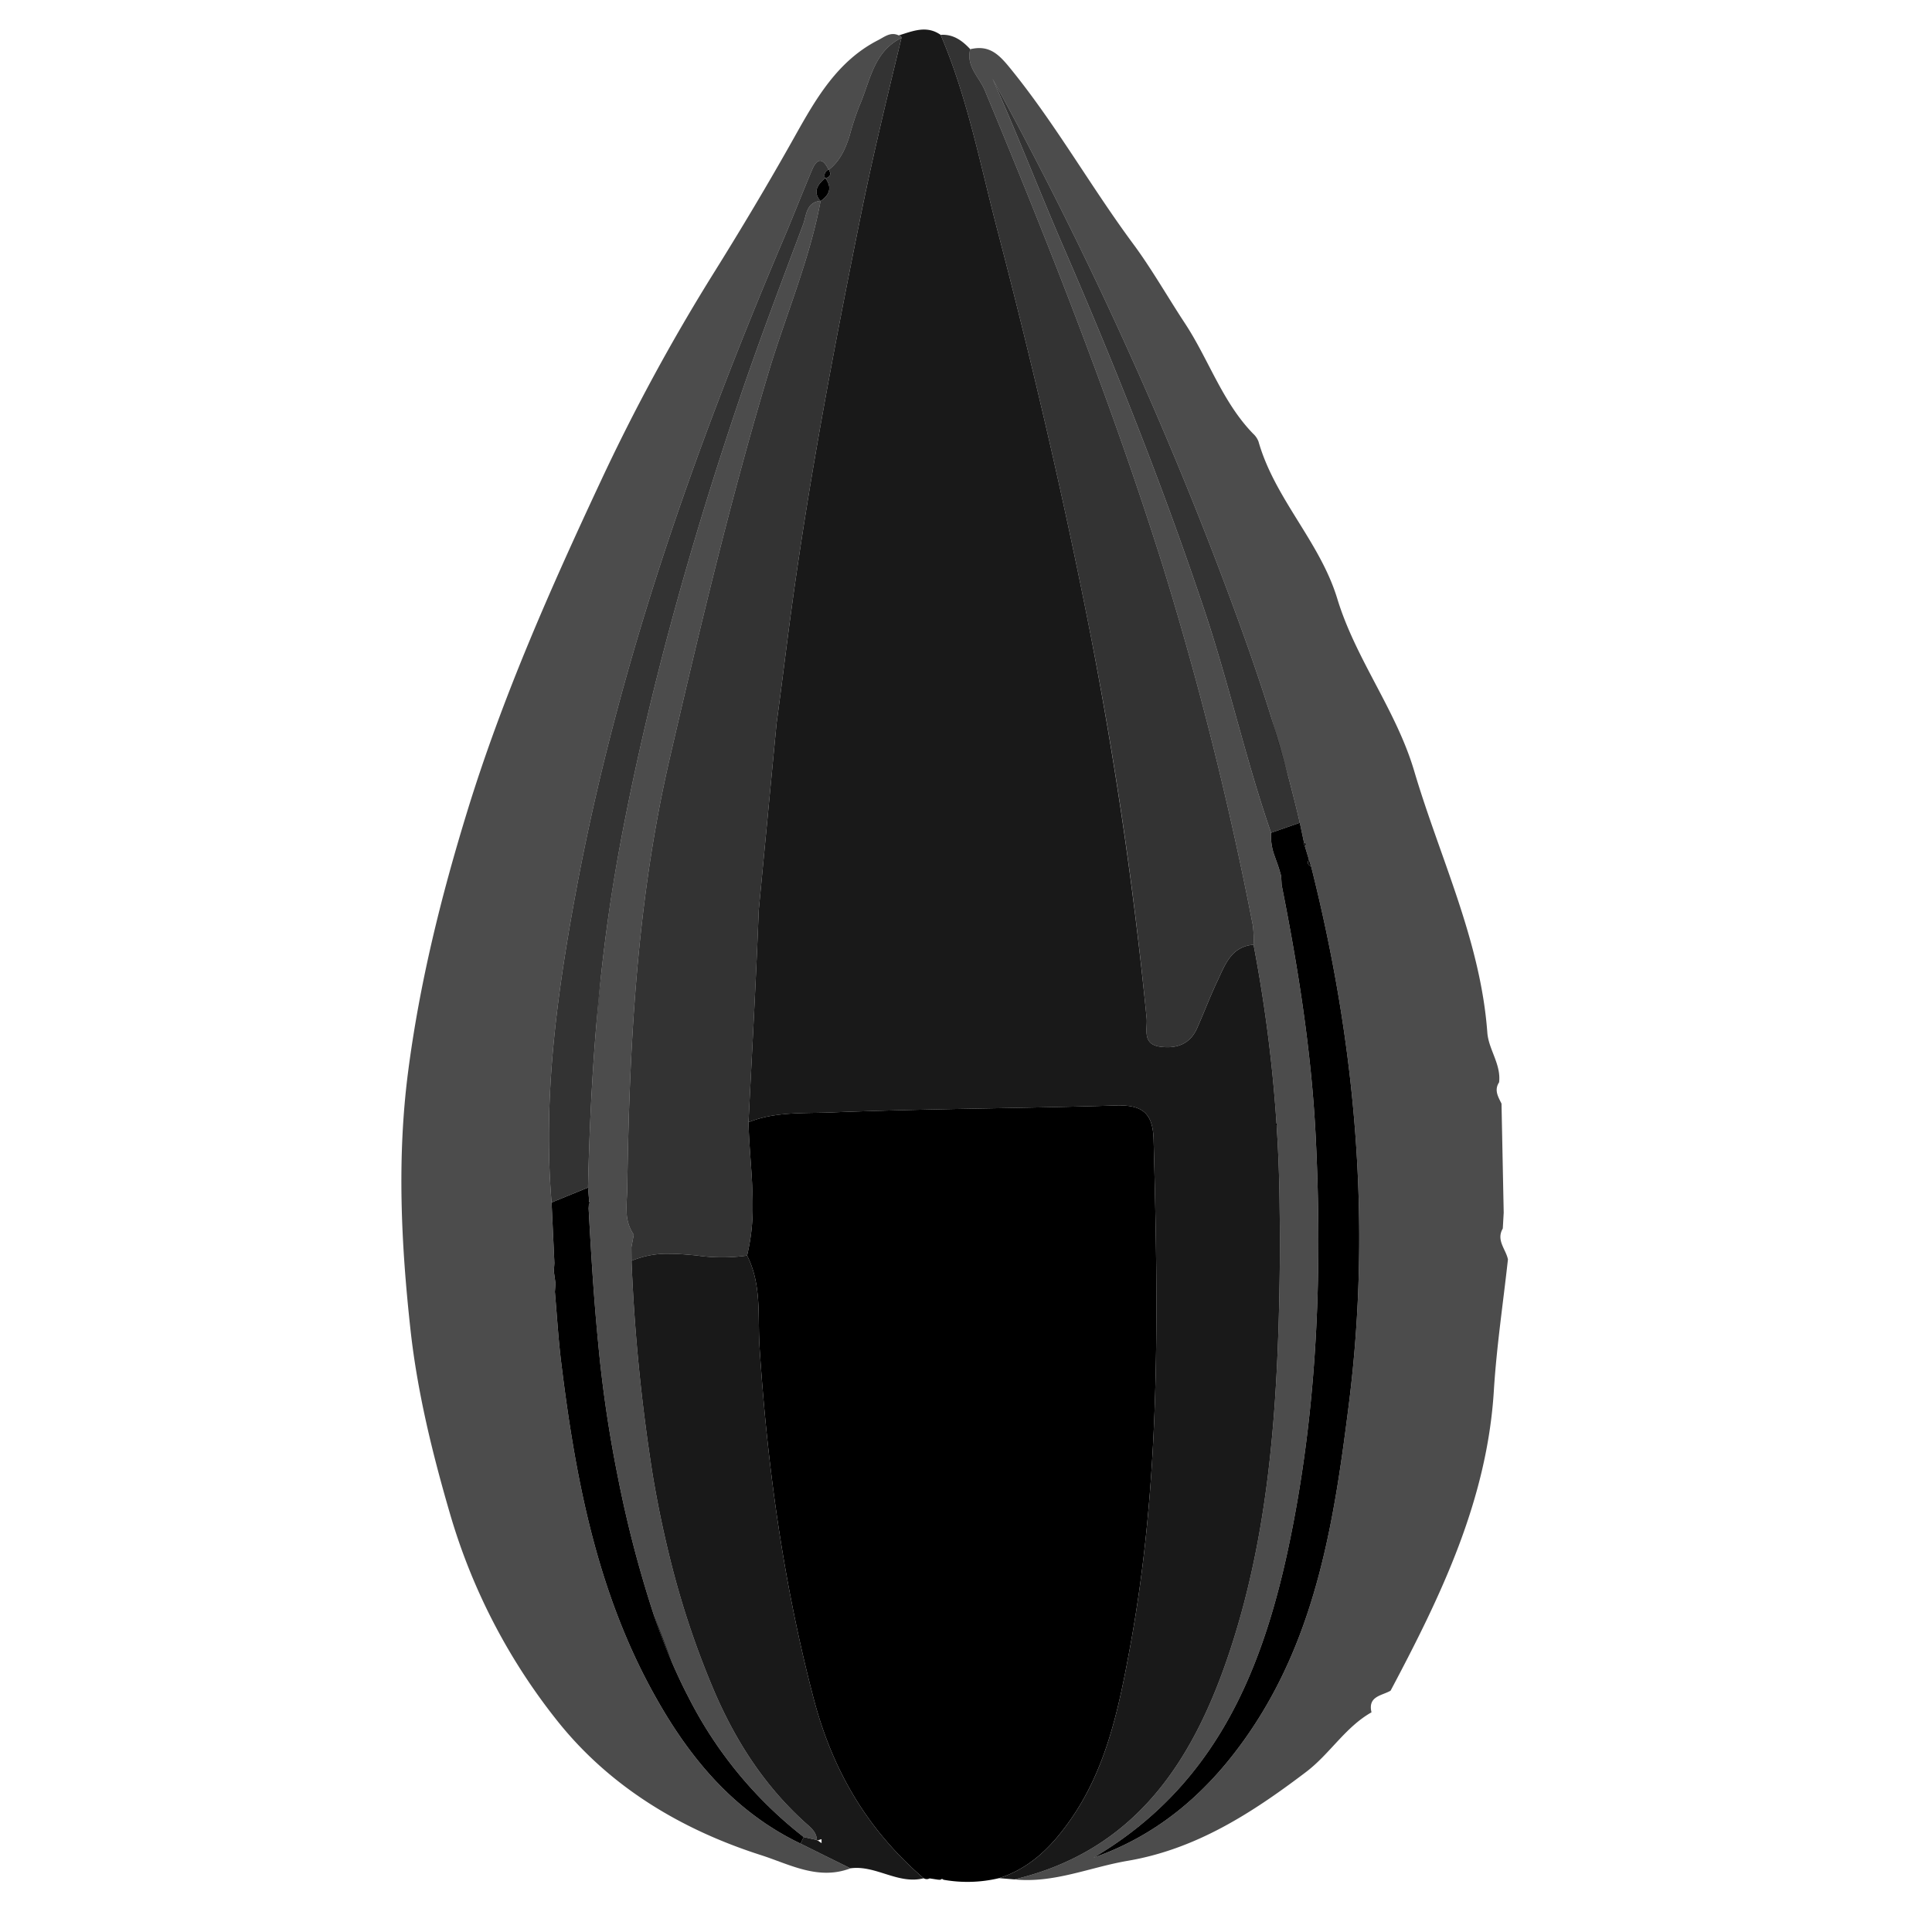
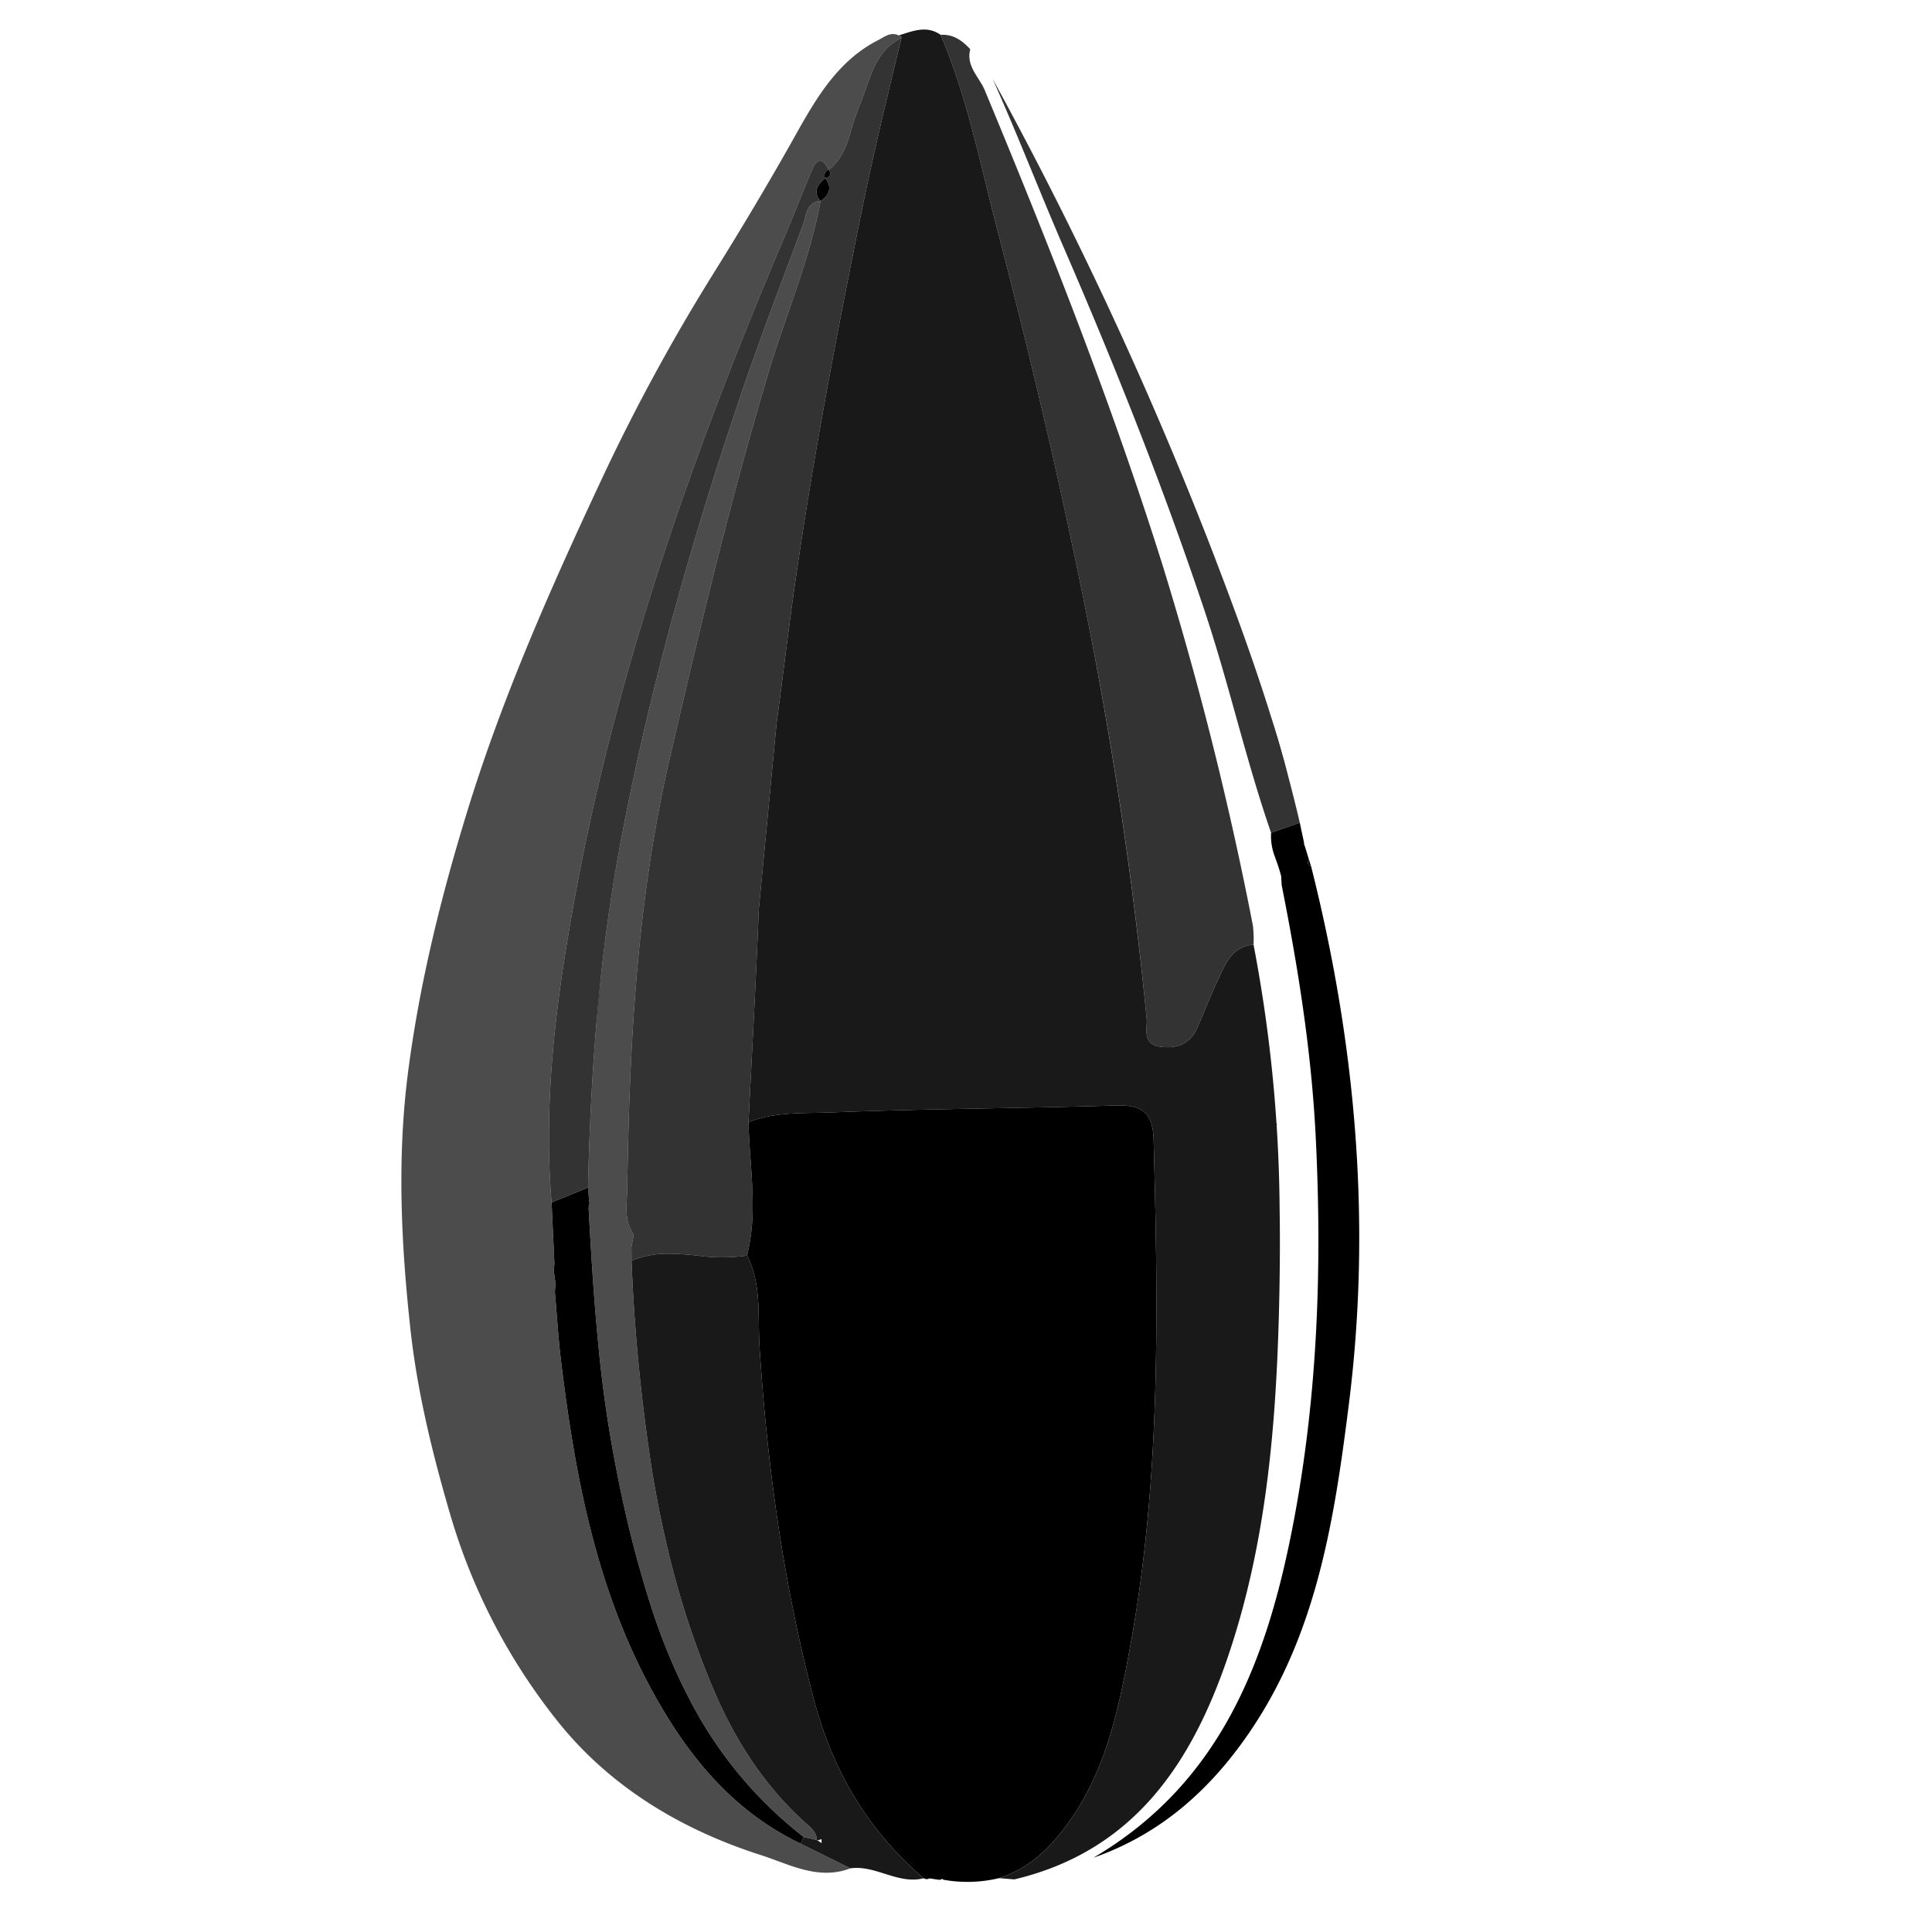
<svg xmlns="http://www.w3.org/2000/svg" id="Layer_1" data-name="Layer 1" viewBox="0 0 500 500">
  <defs>
    <style>.cls-1{fill:none;}.cls-2{opacity:0.9;}.cls-3{fill:#5f2d24;}.cls-4{opacity:0.7;}.cls-5{opacity:0.8;}.cls-6{fill:#7e4b44;}.cls-7{fill:#f7d8a7;}</style>
  </defs>
  <path d="M339.303,224.165q-.275-.846-.55-1.692C338.273,223.252,338.416,223.829,339.303,224.165Z" />
-   <path d="M337.705,219.024l.114.374-.114-.374.324-.647s-.546-.341-.557-.348c.004.016.036.513.036.513Z" />
  <path d="M336.385,212.929l.01.046-.01-.046q-3.716,1.294-7.432,2.588Q332.671,214.223,336.385,212.929Z" />
  <path d="M173.718,445.973c8.351,13.077,18.838,24.122,33.456,31.156q6.459,3.195,12.918,6.39-6.459-3.196-12.915-6.393C192.557,470.095,182.069,459.05,173.718,445.973Z" />
  <path d="M163.643,321.504l-.103.543q.239-1.256.477-2.513a10.763,10.763,0,0,1-1.847-5.834,10.765,10.765,0,0,0,1.846,5.834Q163.83,320.519,163.643,321.504Z" />
  <path d="M143.739,331.939l.028.198-.022.288.022-.288Z" />
  <path d="M233.295,9.803l-0-0c-2.076,8.609-4.163,17.211-6.149,25.839C229.131,27.014,231.219,18.412,233.295,9.803Z" />
  <path d="M163.516,322.175l.024-.128.103-.543Z" />
-   <path d="M328.953,215.517c-4.301-12.404-7.634-25.092-11.21-37.716,3.576,12.624,6.909,25.312,11.209,37.716a14.792,14.792,0,0,0,.995,6.217A14.783,14.783,0,0,1,328.953,215.517Z" />
  <path class="cls-1" d="M212.611,475.968q-.502.163-1.005.326.51.353,1.021.707Q212.619,476.485,212.611,475.968Z" />
  <path d="M163.44,326.295a474.448,474.448,0,0,0,5.541,55.78,474.39,474.39,0,0,1-5.541-55.78,23.913,23.913,0,0,1,9.715-1.821A23.916,23.916,0,0,0,163.44,326.295Z" />
  <path class="cls-2" d="M196.361,235.58c-.701,18.29-1.738,36.566-2.645,54.848a29.994,29.994,0,0,1,6.89-1.808c.777-.115,1.558-.207,2.34-.28.894-.084,1.79-.145,2.688-.19,3.141-.159,6.292-.128,9.388-.251,24.56-.974,49.154-1.038,73.724-1.798,6.623-.205,9.614,1.703,9.805,8.776,1.191,44.113,1.912,88.23-6.172,131.842-2.862,15.441-6.042,31.042-15.486,44.448-4.202,5.964-8.924,10.905-15.421,13.79a29.603,29.603,0,0,1-2.897,1.107q1.978.161,3.956.322c30.946-7.37,45.966-30.115,55.361-57.935,9.611-28.46,12.25-58.047,13.073-87.858q.25-9.066.272-18.117.006-4.902-.072-9.799a376.847,376.847,0,0,0-6.745-68.165,7.932,7.932,0,0,0-4.979,2.037,9.297,9.297,0,0,0-.958,1.03c-.053.066-.111.127-.162.194a13.343,13.343,0,0,0-.825,1.214c-.071.116-.142.233-.21.352q-.381.658-.723,1.351c-.515,1.038-.985,2.117-1.48,3.16-1.91,4.017-3.475,8.198-5.283,12.265-1.876,4.218-5.449,5.357-9.649,4.757-4.661-.667-3.142-4.684-3.405-7.359q-5.004-50.859-14.851-100.997c-6.845-34.674-14.922-69.151-23.868-103.345-4.395-16.797-7.683-34.038-14.595-50.149-3.645-2.556-7.235-.964-10.832.141a.649.649,0,0,1,.694.601l.002.038-0.0 0.0 0.0.001c-2.076,8.609-4.164,17.21-6.149,25.839q-.993,4.314-1.947,8.639-1.27,5.767-2.446,11.56C215.938,89.55,209.516,123.31,204.867,157.392c-1.35,9.899-2.523,19.822-3.881,29.72" />
  <path d="M261.471,484.955c6.497-2.885,11.219-7.825,15.421-13.79,9.444-13.406,12.624-29.007,15.486-44.448,8.085-43.611,7.363-87.729,6.172-131.842-.191-7.073-3.182-8.98-9.805-8.776-24.57.759-49.165.823-73.724,1.798-3.095.123-6.247.092-9.388.251-.897.045-1.794.106-2.688.19-.782.074-1.563.165-2.34.28a29.99,29.99,0,0,0-6.89,1.808c.113,4.838.574,9.68.858,14.52.094,1.613.169,3.227.204,4.839q.024,1.113.022,2.225a53.309,53.309,0,0,1-1.455,12.928c3.844,7.525,2.721,15.779,3.233,23.729,1.98,30.724,6.146,60.993,13.99,90.899,4.925,18.777,13.992,34.072,28.479,46.526a1.527,1.527,0,0,0,1.535.034q1.111.171,2.223.341l.611.018a.432.432,0,0,1,.713-.015,35.213,35.213,0,0,0,14.445-.41l0-0h-0A29.593,29.593,0,0,0,261.471,484.955Z" />
  <path d="M205.634,288.149c-.897.045-1.794.106-2.688.19" />
  <path d="M200.606,288.62a29.994,29.994,0,0,0-6.89,1.808v0A29.99,29.99,0,0,1,200.606,288.62Z" />
  <path d="M202.946,288.339c-.782.074-1.563.165-2.34.28" />
  <path class="cls-3" d="M258.575,486.063h0a29.603,29.603,0,0,0,2.897-1.107A29.593,29.593,0,0,1,258.575,486.063Z" />
-   <path class="cls-4" d="M388.589,285.606c-.88-1.759-1.953-3.495-.623-5.504.548-4.673-2.727-8.514-3.046-12.85-1.756-23.872-12.275-45.23-18.922-67.697-4.671-15.789-15.144-28.936-19.909-44.611-4.484-14.752-16.171-25.832-20.393-40.682a5.334,5.334,0,0,0-1.403-2.037c-7.97-8.208-11.482-19.21-17.653-28.582-4.447-6.754-8.646-14.143-13.334-20.469-10.914-14.727-19.932-30.747-31.475-45.029-3.107-3.845-5.587-6.647-10.728-5.409-1.16,4.392,2.334,7.21,3.77,10.665,16.765,40.332,32.811,80.935,45.923,122.622a890.398,890.398,0,0,1,23.45,93.513,30.142,30.142,0,0,1,.172,4.976l.002-0a377.013,377.013,0,0,1,6.742,68.167q.08,4.896.072,9.799-.01,9.05-.272,18.117c-.823,29.811-3.462,59.398-13.073,87.858-9.395,27.82-24.415,50.565-55.361,57.935,10.203,1.048,19.553-3.148,29.314-4.811,17.681-3.012,32.156-12.359,46.164-22.99,6.175-4.687,10.136-11.591,16.938-15.441-1.005-4.205,2.671-4.28,4.938-5.6,12.988-24.473,24.976-49.238,26.724-77.643.699-11.356,2.401-22.65,3.647-33.972-.537-2.649-3.115-4.957-1.332-7.992q.117-2.057.234-4.114m-40.057,49.459c-3.708,29.464-8.175,59.115-25.503,84.697-10.214,15.079-23.147,26.683-40.622,32.797,33.301-19.591,45.139-51.713,51.851-87.167,6.239-32.955,7.342-66.131,5.676-99.469-.411-8.219-1.15-16.4-2.14-24.55-1.649-13.584-3.993-27.082-6.666-40.526q-.071-1.179-.141-2.359a41.264,41.264,0,0,0-1.314-4.116q-.15-.426-.294-.853a14.792,14.792,0,0,1-.995-6.217c-4.301-12.404-7.633-25.092-11.209-37.716-1.192-4.208-2.411-8.409-3.703-12.59q-1.107-3.584-2.292-7.146c-10.668-31.927-23.072-63.124-36.444-93.985-6.286-14.506-11.957-29.278-18.442-43.727a1021.616,1021.616,0,0,1,56.198,120.478c5.686,14.747,11.186,29.562,15.88,44.638q2.433,7.814,4.528,15.737.628,2.36,1.222,4.731.437,1.744.868,3.49.427,1.747.829,3.502h-0l.01.046q.537,2.525,1.076,5.047l.001.006c.011.007.557.348.557.348l-.324.647.114.374q.467,1.537.934,3.074l-0.0.001q.275.846.55,1.692c11.55,45.79,15.694,92.251,9.797,139.115Z" />
  <path d="M331.165,312.677a377.013,377.013,0,0,0-6.742-68.167l-.002 0v.002A376.847,376.847,0,0,1,331.165,312.677Z" />
  <path d="M331.165,312.677q.08,4.896.072,9.799Q331.243,317.573,331.165,312.677Z" />
  <path class="cls-4" d="M173.718,445.973q-.835-1.308-1.642-2.642-1.846-3.049-3.559-6.223c-14.294-26.404-19.707-55.286-23.296-84.644-.184-1.507-.344-3.016-.489-4.528-.435-4.534-.733-9.085-1.131-13.624q.071-.943.144-1.887l.022-.288-.028-.198q-.204-1.458-.409-2.915.073-1.068.148-2.137-.364-7.843-.729-15.687c-2.243-26.758,1.286-53.105,6.094-79.293,10.841-59.049,30.701-115.268,54.082-170.355,2.483-5.85,4.782-11.779,7.257-17.633,1.369-3.238,2.871-2.888,4.254-.001.023-.011.035-.026.058-.037.009.016.014.03.023.046.314-.25.612-.507.891-.773.014-.013.025-.027.038-.04a13.222,13.222,0,0,0,1.527-1.754,15.422,15.422,0,0,0,1.207-1.966,21.201,21.201,0,0,0,.938-2.095c.278-.715.526-1.445.758-2.181a74.902,74.902,0,0,1,2.523-7.697c2.813-6.384,3.598-14.012,10.896-17.618a.649.649,0,0,0-.658-.641l-.038.002 0-0c-2.119-1.001-3.629.35-5.361,1.236-10.611,5.428-16.234,15.425-21.642,25.071-6.714,11.975-13.788,23.82-21.01,35.386a507.599,507.599,0,0,0-29.105,53.652c-12.995,27.77-25.462,55.891-34.541,85.421-6.824,22.195-12.347,44.49-15.329,67.492-2.891,22.294-1.805,44.624.626,66.726,1.764,16.041,5.634,31.891,10.215,47.584a155.881,155.881,0,0,0,27.52,53.296c13.602,17.245,32.142,28.407,52.987,35.082,7.333,2.348,14.811,6.599,23.134,3.41q-6.459-3.196-12.918-6.39C192.556,470.095,182.069,459.05,173.718,445.973Z" />
  <path class="cls-5" d="M281.894,162.515q9.883,50.059,14.851,100.997c.263,2.675-1.256,6.692,3.405,7.359,4.2.601,7.773-.538,9.649-4.757,1.809-4.068,3.373-8.248,5.283-12.265.496-1.043.965-2.121,1.48-3.16q.344-.692.723-1.351c.069-.119.139-.235.21-.352a13.343,13.343,0,0,1,.825-1.214c.052-.067.109-.128.162-.194a9.297,9.297,0,0,1,.958-1.03,7.939,7.939,0,0,1,4.979-2.039,30.144,30.144,0,0,0-.172-4.976,890.4,890.4,0,0,0-23.45-93.513C287.685,104.335,271.639,63.731,254.874,23.399c-1.436-3.455-4.93-6.273-3.77-10.665-2.078-2.228-4.406-3.941-7.673-3.713,6.912,16.111,10.2,33.351,14.595,50.149C266.973,93.365,275.049,127.841,281.894,162.515Z" />
  <path d="M318.484,247.579c-.053.066-.111.127-.162.194" />
  <path d="M324.42,244.512v-.002a7.939,7.939,0,0,0-4.979,2.039A7.932,7.932,0,0,1,324.42,244.512Z" />
  <path d="M317.497,248.986c-.071.116-.142.233-.21.352" />
  <path class="cls-2" d="M210.568,439.569c-7.844-29.906-12.01-60.174-13.99-90.899-.512-7.951.611-16.204-3.233-23.729a46.067,46.067,0,0,1-13.112-.034c-1.894-.18-3.788-.351-5.677-.411q-.701-.022-1.401-.022a23.913,23.913,0,0,0-9.715,1.821,474.391,474.391,0,0,0,5.541,55.78q.666,3.932,1.433,7.845,1.366,6.956,3.088,13.843a224.48,224.48,0,0,0,11.346,33.911c5.541,12.916,13.012,24.5,23.511,33.989,1.391,1.257,2.97,2.406,3.051,4.526l.06.013.134.093q.502-.163,1.005-.326.008.516.016,1.033-.51-.353-1.021-.707l-.18.058c0-.058-.013-.108-.015-.165q-1.703-.379-3.407-.758-.412.846-.827,1.695,6.454,3.2,12.915,6.393c6.558-.903,12.292,4.258,18.956,2.576C224.56,473.64,215.493,458.346,210.568,439.569Z" />
  <path class="cls-6" d="M211.472,476.201l-.045.151.18-.058-.134-.093-.06-.013v0Z" />
  <path class="cls-5" d="M200.987,187.111c1.358-9.898,2.53-19.821,3.881-29.72,4.649-34.081,11.071-67.842,17.885-101.55q1.171-5.795,2.446-11.56.952-4.325,1.947-8.639c1.985-8.629,4.073-17.23,6.149-25.839V9.803c-7.299,3.606-8.083,11.234-10.896,17.618a74.903,74.903,0,0,0-2.523,7.697c-.233.737-.48,1.466-.758,2.181a21.201,21.201,0,0,1-.938,2.095,15.415,15.415,0,0,1-1.207,1.966,13.218,13.218,0,0,1-1.527,1.754c-.013.013-.025.027-.038.04-.279.266-.578.523-.891.773.645,1.134.393,1.889-.908,2.201a5.367,5.367,0,0,1,.879,1.681c.468,1.651-.37,3.034-2.129,4.23v0q-.397,2.134-.876,4.243-.477,2.11-1.025,4.198-.734,2.807-1.57,5.583c-3.048,10.184-6.929,20.118-9.98,30.302-9.896,33.028-17.861,66.498-25.62,100.089C164.816,233.13,162.889,270.154,162.331,307.445c-.008.505-.028,1.014-.053,1.526s-.054,1.026-.079,1.542c-.025.515-.046,1.032-.054,1.548q-.006.387-.002.773c.003.29.012.579.028.867a10.763,10.763,0,0,0,1.847,5.834q-.239,1.256-.477,2.513l-.038.2-.095.499q.016,1.774.033,3.548a23.915,23.915,0,0,1,9.716-1.821q.7-.001,1.401.022c1.889.06,3.783.231,5.677.411a46.067,46.067,0,0,0,13.112.034,53.309,53.309,0,0,0,1.455-12.928q.004-1.112-.022-2.225c-.035-1.613-.11-3.226-.204-4.839-.283-4.84-.745-9.682-.858-14.521l0-0c.908-18.282,1.945-36.558,2.645-54.848" />
  <path d="M163.502,322.247l.038-.2-.024.128Z" />
  <path d="M194.574,304.948c-.283-4.84-.745-9.682-.858-14.52v-0l-0.0 0C193.829,295.266,194.29,300.108,194.574,304.948Z" />
  <path d="M194.574,304.948c.094,1.613.169,3.227.204,4.839" />
  <path d="M214.516,43.927c.314-.25.612-.507.891-.773" />
  <path d="M215.445,43.114a13.217,13.217,0,0,0,1.527-1.754A13.221,13.221,0,0,1,215.445,43.114Z" />
  <path d="M216.972,41.36a15.415,15.415,0,0,0,1.207-1.966A15.421,15.421,0,0,1,216.972,41.36Z" />
  <path d="M180.234,324.907c-1.894-.18-3.788-.351-5.677-.411C176.445,324.556,178.339,324.727,180.234,324.907Z" />
  <path d="M338.753,222.473l-0-.001-.934-3.074-.114-.374-.197-.482s-.032-.497-.036-.513l-.003-.002q-.537-2.526-1.073-5.051l-.01-.046q-3.716,1.294-7.432,2.587a14.783,14.783,0,0,0,.994,6.217q.144.427.294.853a41.264,41.264,0,0,1,1.314,4.116q.071,1.179.141,2.358c2.672,13.445,5.016,26.943,6.665,40.527.99,8.15,1.729,16.331,2.14,24.55,1.666,33.338.563,66.514-5.676,99.469-6.712,35.454-18.55,67.576-51.851,87.167,17.476-6.114,30.409-17.717,40.622-32.797,17.328-25.582,21.795-55.233,25.503-84.697,5.897-46.864,1.753-93.325-9.797-139.115C338.416,223.829,338.273,223.252,338.753,222.473Z" />
  <path d="M331.555,226.703q.07,1.18.141,2.359c2.673,13.444,5.016,26.943,6.666,40.526-1.649-13.584-3.993-27.082-6.665-40.527Q331.626,227.882,331.555,226.703Z" />
  <path d="M338.753,222.473l0-.001q-.468-1.537-.934-3.074.467,1.537.934,3.074Z" />
  <path d="M337.472,218.029l-.001-.006q-.541-2.52-1.076-5.047.537,2.526,1.073,5.051Z" />
  <path class="cls-5" d="M336.385,212.929v-0q-.398-1.756-.829-3.502-.427-1.747-.868-3.49-.594-2.371-1.222-4.731-2.106-7.919-4.528-15.737c-4.694-15.076-10.194-29.891-15.88-44.638a1021.616,1021.616,0,0,0-56.198-120.478c6.485,14.448,12.157,29.221,18.442,43.727,13.372,30.86,25.776,62.058,36.444,93.985q1.19,3.561,2.292,7.146c1.291,4.181,2.51,8.382,3.703,12.59,3.576,12.624,6.909,25.312,11.21,37.716Q332.671,214.223,336.385,212.929Z" />
  <path d="M328.94,185.469q2.433,7.814,4.528,15.737" />
  <path d="M336.385,212.929h0q-.398-1.756-.829-3.502.427,1.747.829,3.502Z" />
  <path d="M335.557,209.427q-.427-1.747-.868-3.49" />
  <path class="cls-5" d="M154.29,265.634q.576-6.93,1.33-13.843.606-5.53,1.339-11.048,1.47-11.035,3.507-22.014c7.318-39.144,18.066-77.394,30.785-115.091,5.158-15.287,10.909-30.377,16.577-45.487.872-2.325.751-5.767,4.46-6.166-2.012-2.458-.635-4.223,1.235-5.888a1.597,1.597,0,0,1,.772-2.123q.068-.032.139-.057c-1.383-2.887-2.885-3.237-4.254.001-2.475,5.854-4.774,11.783-7.257,17.633-23.381,55.087-43.241,111.306-54.082,170.355-4.808,26.188-8.337,52.535-6.094,79.293q4.715-1.93,9.429-3.86C152.499,293.403,153.138,279.494,154.29,265.634Z" />
  <path d="M178.391,439.649q-1.62-3.092-3.076-6.269-.729-1.588-1.421-3.195c-1.736-4.033-3.299-8.154-4.723-12.346a300.307,300.307,0,0,1-9.31-35.806,328.445,328.445,0,0,1-5.057-34.487q-.425-4.337-.775-8.682c-.705-8.69-1.219-17.402-1.692-26.114q.063-1.008.127-2.016-.143-1.698-.286-3.395-4.714,1.93-9.429,3.86.364,7.843.729,15.687-.073,1.068-.146,2.136.204,1.458.408,2.916l.028.198-.022.288q-.071.943-.143,1.887c.397,4.539.695,9.09,1.13,13.624.145,1.511.305,3.021.489,4.528,3.589,29.358,9.002,58.24,23.296,84.644q1.717,3.171,3.559,6.223.808,1.334,1.642,2.642c8.351,13.077,18.839,24.122,33.459,31.153q.417-.851.827-1.695A107.151,107.151,0,0,1,178.391,439.649Z" />
  <path d="M143.477,326.886q-.074,1.069-.148,2.137.206,1.457.409,2.915-.204-1.458-.408-2.916Q143.404,327.954,143.477,326.886Z" />
  <path d="M143.745,332.425q-.072.944-.144,1.887c.398,4.539.696,9.09,1.131,13.624-.435-4.534-.733-9.085-1.13-13.624Q143.673,333.369,143.745,332.425Z" />
  <path class="cls-1" d="M207.177,477.126q.417-.851.827-1.695" />
  <path d="M152.177,307.34q-4.714,1.93-9.429,3.86" />
  <path d="M163.54,322.047l.103-.543" />
  <path d="M163.502,322.247l.038-.2" />
  <path class="cls-4" d="M163.407,322.746l.076-.399.033-.172.127-.671q.187-.985.374-1.97a10.765,10.765,0,0,1-1.846-5.834c-.016-.288-.024-.577-.028-.867q-.005-.386.002-.773c.008-.516.029-1.032.054-1.548.025-.516.054-1.03.079-1.542s.045-1.021.053-1.526c.558-37.291,2.485-74.314,10.956-110.99,7.759-33.592,15.724-67.062,25.62-100.089,3.051-10.184,6.932-20.117,9.98-30.302q.831-2.778,1.57-5.583.546-2.089,1.025-4.198.477-2.11.876-4.243l-.018.014c-.019-.023-.033-.045-.052-.067-3.708.4-3.588,3.842-4.46,6.166-5.668,15.11-11.419,30.199-16.577,45.487-12.719,37.696-23.467,75.947-30.785,115.091q-2.052,10.977-3.507,22.014-.735,5.517-1.339,11.048-.758,6.913-1.33,13.843c-1.152,13.86-1.791,27.769-2.112,41.706l-0.0 0q.143,1.698.286,3.395-.063,1.008-.126,2.017c.473,8.711.986,17.423,1.691,26.113q.353,4.345.775,8.682a328.445,328.445,0,0,0,5.057,34.487,300.307,300.307,0,0,0,9.31,35.806c1.424,4.192,2.987,8.313,4.723,12.346q.692,1.607,1.421,3.195,1.458,3.175,3.076,6.269a107.15,107.15,0,0,0,29.614,35.781l-0.0 0q1.703.379,3.407.757c-.082-2.12-1.66-3.269-3.051-4.526-10.5-9.489-17.97-21.072-23.511-33.989a224.478,224.478,0,0,1-11.346-33.911q-1.73-6.886-3.088-13.843-.769-3.913-1.433-7.845a474.449,474.449,0,0,1-5.541-55.78Q163.423,324.52,163.407,322.746Z" />
-   <path class="cls-7" d="M211.411,476.188c.002.057.015.106.015.165l.045-.151Z" />
  <path class="cls-7" d="M211.411,476.188v-0q-1.703-.378-3.407-.757Q209.708,475.81,211.411,476.188Z" />
  <path d="M163.407,322.746q.016,1.774.033,3.548-.017-1.774-.033-3.548l.076-.399Z" />
  <path d="M163.483,322.347l-.076.399.095-.499.014-.072Z" />
  <path d="M152.178,307.34c.321-13.937.96-27.846,2.112-41.706-1.152,13.86-1.791,27.769-2.113,41.706Z" />
  <path d="M154.29,265.634q.576-6.93,1.33-13.843" />
  <path d="M152.337,312.751q.063-1.008.127-2.016-.143-1.698-.286-3.395.143,1.698.286,3.395Q152.4,311.743,152.337,312.751Z" />
-   <path d="M169.171,417.839c1.424,4.192,2.987,8.313,4.723,12.346" />
  <path d="M178.391,439.649a107.152,107.152,0,0,0,29.614,35.782l0-0A107.15,107.15,0,0,1,178.391,439.649Z" />
  <path d="M175.315,433.38q1.458,3.175,3.076,6.269Q176.771,436.556,175.315,433.38Z" />
  <path d="M175.315,433.38q-.729-1.588-1.421-3.195" />
  <path d="M154.029,338.865c-.705-8.69-1.218-17.402-1.691-26.113q.063-1.008.126-2.017-.063,1.008-.127,2.016C152.81,321.463,153.324,330.175,154.029,338.865Z" />
  <path d="M154.804,347.547q-.425-4.337-.775-8.682" />
  <path d="M213.534,46.15c-.007-.019-.005-.034-.011-.052-1.869,1.665-3.247,3.43-1.235,5.888.029-.003.053-.01.083-.013v0l-.013.066c1.759-1.196,2.597-2.579,2.129-4.23a5.367,5.367,0,0,0-.879-1.681C213.581,46.135,213.561,46.144,213.534,46.15Z" />
  <path d="M214.487,47.809a5.367,5.367,0,0,0-.879-1.681v0A5.367,5.367,0,0,1,214.487,47.809Z" />
  <path d="M212.371,51.973v-0l-.007.018Z" />
  <path d="M212.364,51.99l-.024.063.018-.014v-0l.013-.066Z" />
  <path d="M212.371,51.973c-.03.003-.054.01-.083.013.019.023.032.045.052.067l.024-.063Z" />
  <path d="M212.34,52.053l.024-.063" />
  <path d="M213.523,46.097l.041-.037h0l0-0c.018.023.027.045.044.068,1.301-.312,1.553-1.067.908-2.201-.019.015-.035.032-.054.046l-.028-.056a1.597,1.597,0,0,0-.968,2.041Q213.491,46.029,213.523,46.097Z" />
  <path d="M214.477,43.927l-.015.046c.019-.015.035-.031.054-.046-.019.015-.035.031-.054.046Z" />
  <path d="M214.462,43.974c.019-.015.035-.031.054-.046-.009-.016-.014-.03-.023-.046l-.015.046Z" />
  <path d="M214.477,43.927l.015-.046c-.023.011-.036.026-.058.037l.028.056Z" />
  <path d="M213.564,46.06c.018.023.027.045.044.068v-0c-.017-.023-.026-.045-.044-.068Z" />
  <path d="M213.534,46.15c.027-.006.047-.015.074-.021-.017-.023-.026-.045-.044-.068l-.015.045Z" />
  <path d="M213.549,46.105l.015-.045-.041.037c.006.019.004.034.011.052Z" />
  <path d="M213.564,46.06h-0l-.015.045Z" />
</svg>